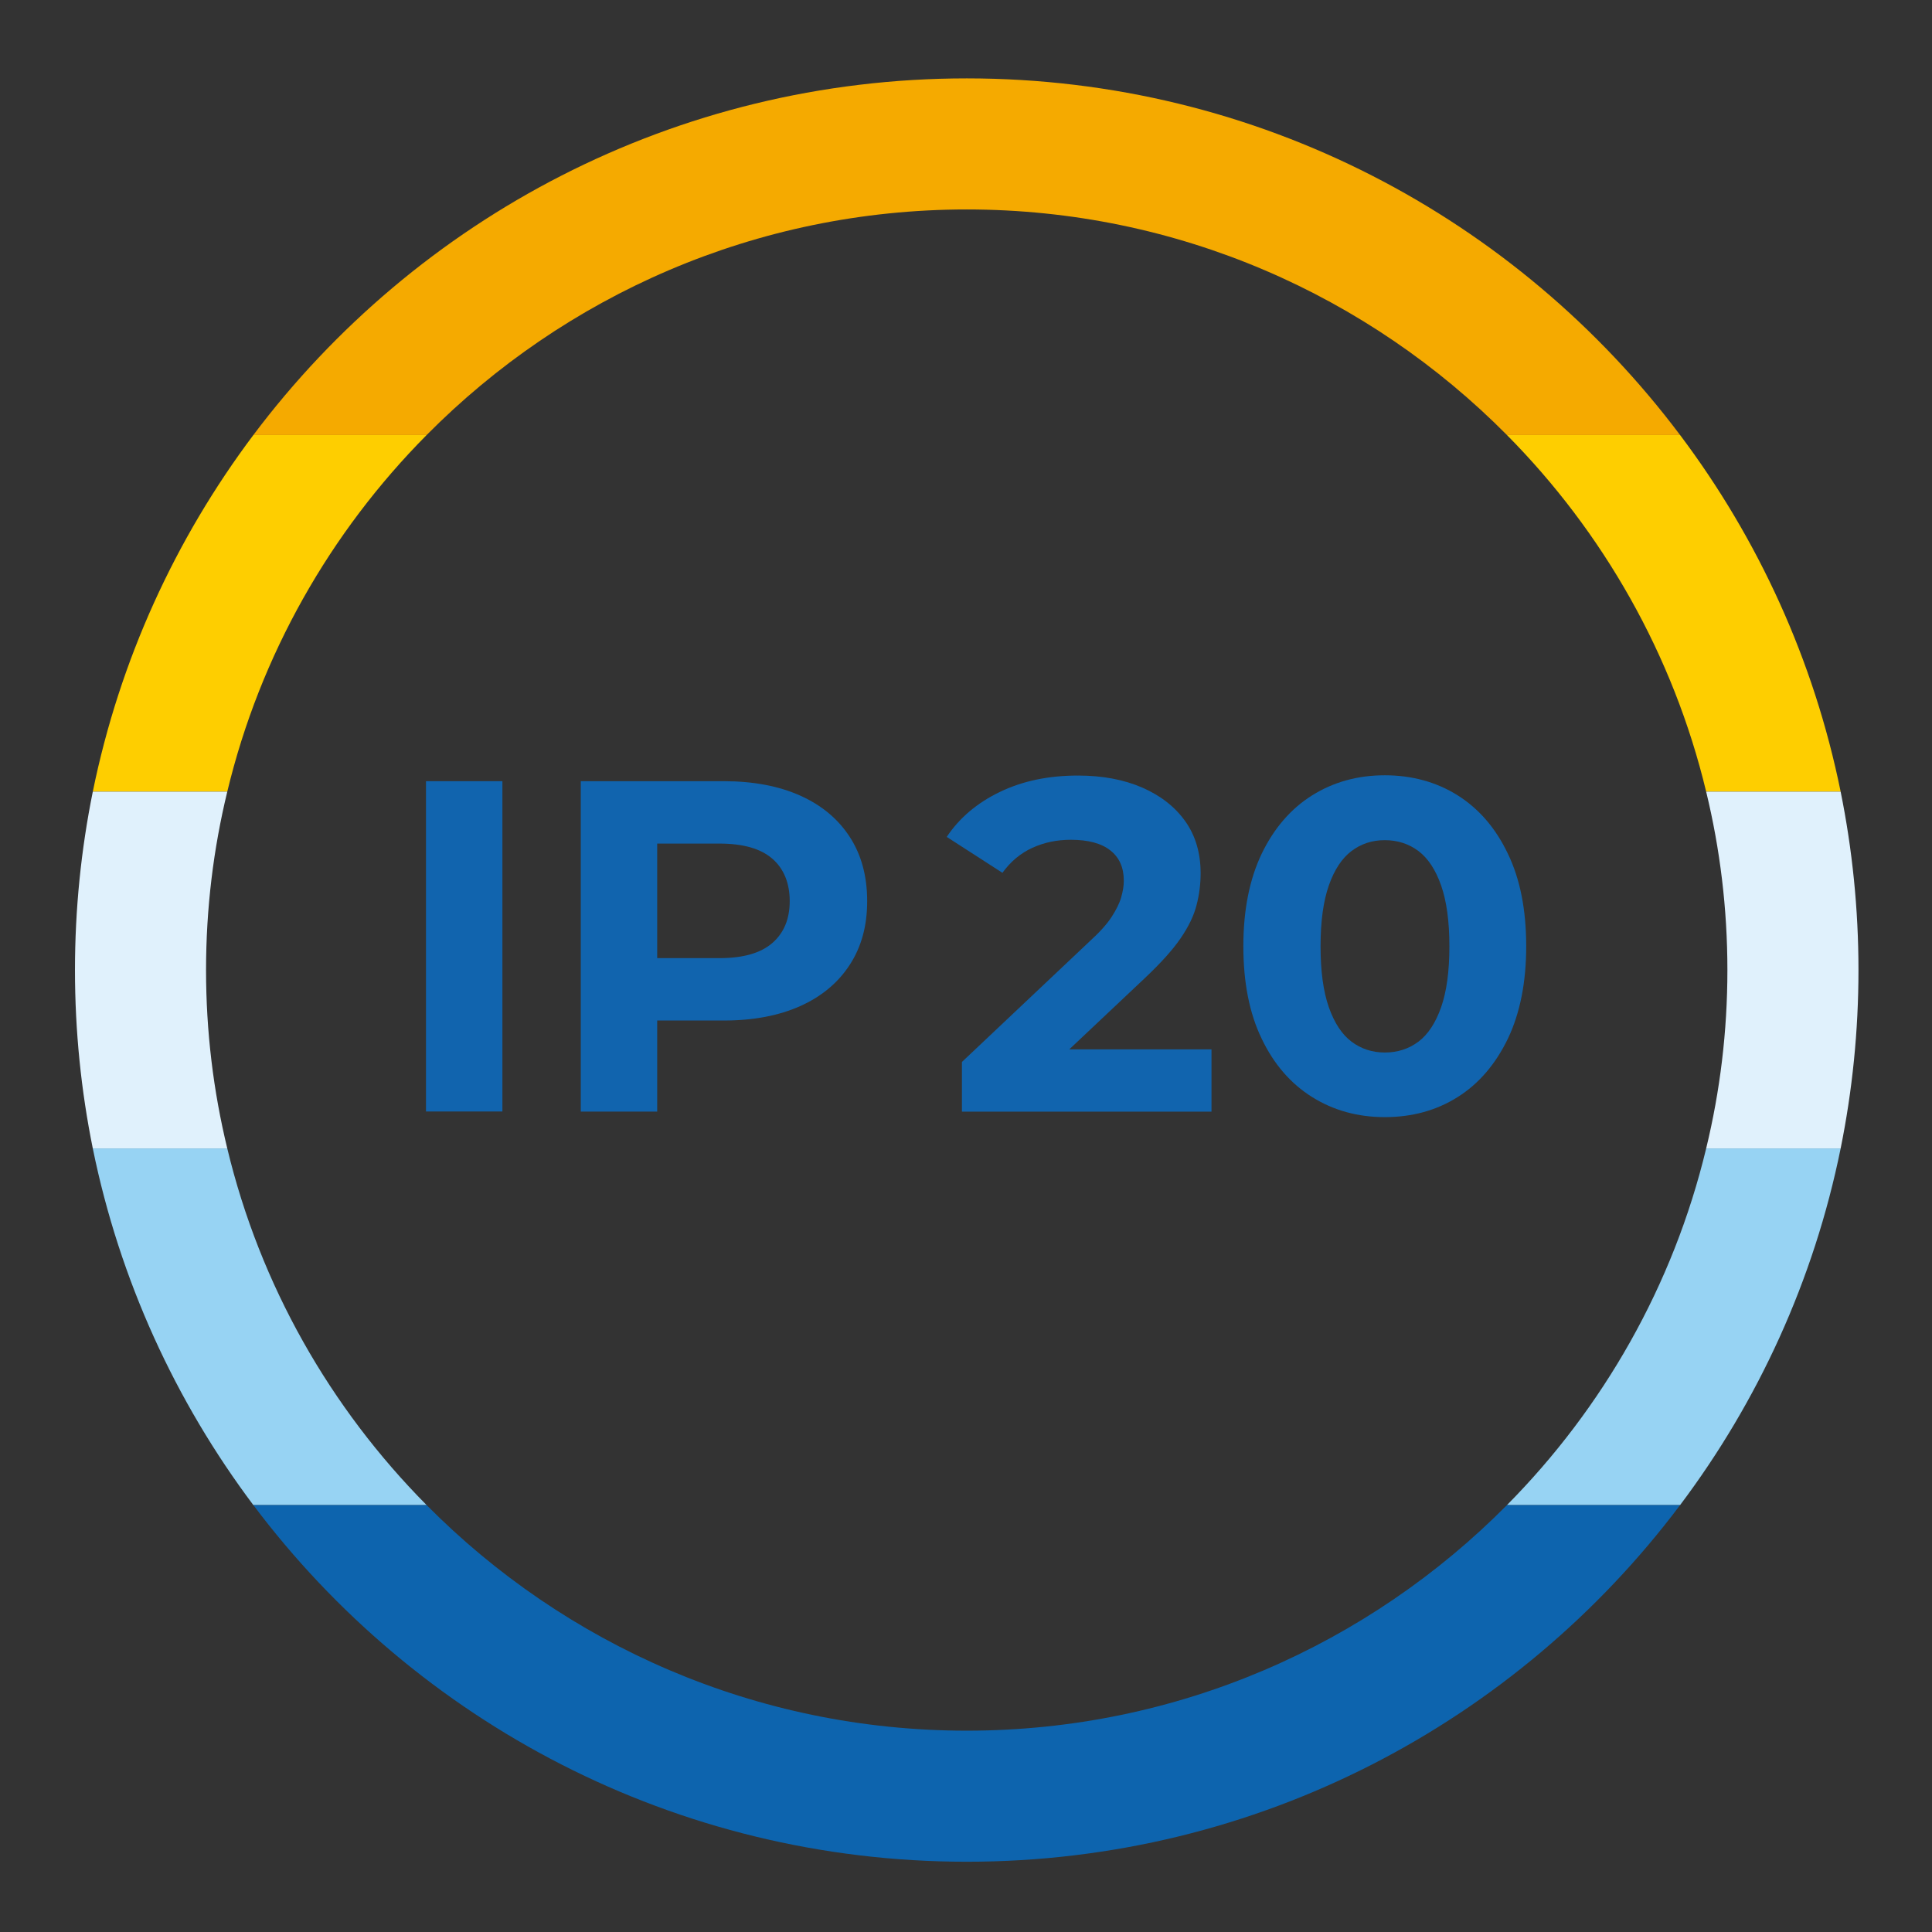
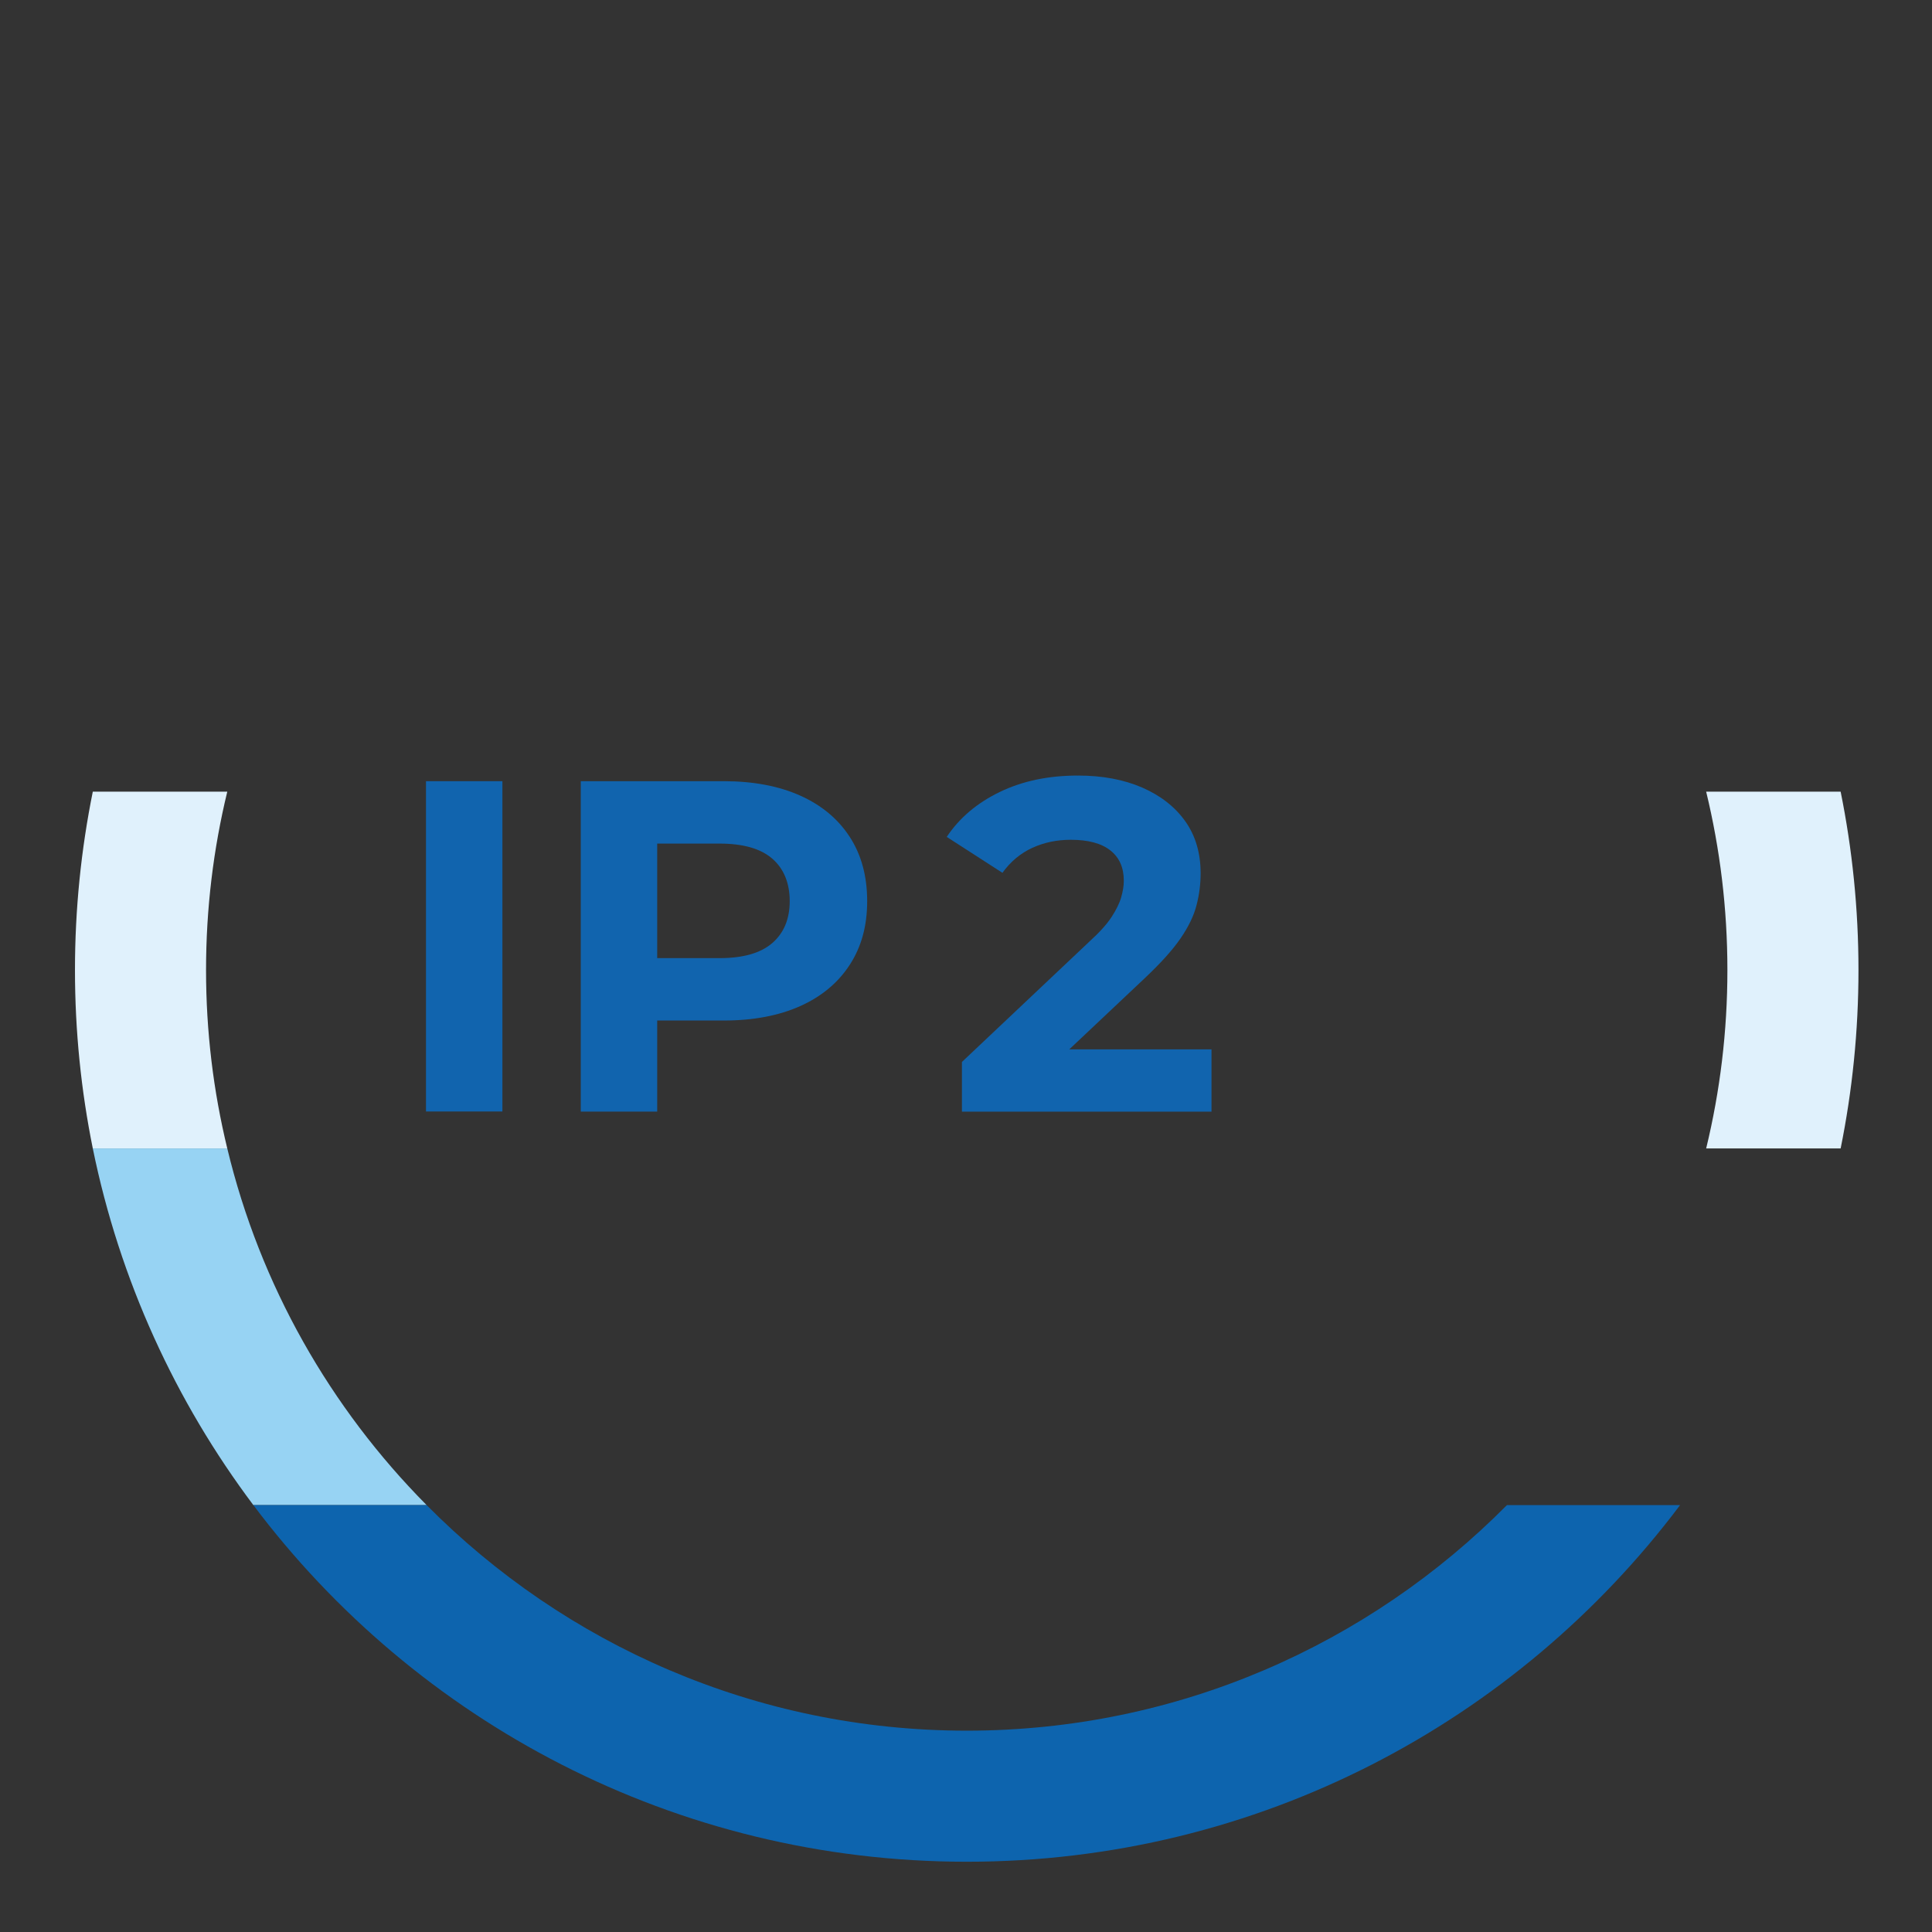
<svg xmlns="http://www.w3.org/2000/svg" id="Livello_1" data-name="Livello 1" viewBox="0 0 147.4 147.4">
  <rect x="0" y="0" width="147.4" height="147.4" fill="#333333" stroke="none" />
  <defs>
    <style>
      .cls-1 {
        fill: #1164ae;
      }

      .cls-2 {
        fill: #fece00;
      }

      .cls-3 {
        fill: #97d3f3;
      }

      .cls-4 {
        fill: #e0f1fc;
      }

      .cls-5 {
        fill: #f5aa00;
      }

      .cls-6 {
        fill: #0d64ae;
      }
    </style>
  </defs>
  <g>
-     <path class="cls-5" d="M128.18,33.19h-13.21c-10.52-10.62-25.11-17.21-41.21-17.21s-30.69,6.59-41.21,17.21h-13.22C31.74,16.67,51.5,5.98,73.76,5.98s42.01,10.69,54.42,27.21Z" />
-     <path class="cls-2" d="M19.33,33.19h13.22c-7.34,7.4-12.7,16.76-15.21,27.21H7.08c2.05-10.05,6.31-19.3,12.25-27.21Z" />
-     <path class="cls-2" d="M140.43,60.4h-10.26c-2.51-10.45-7.87-19.81-15.2-27.21h13.21c5.95,7.91,10.21,17.16,12.25,27.21Z" />
    <path class="cls-4" d="M17.34,60.4c-1.06,4.37-1.62,8.92-1.62,13.61s.56,9.24,1.62,13.61H7.08c-.89-4.4-1.36-8.95-1.36-13.61s.47-9.21,1.36-13.61h10.26Z" />
    <path class="cls-4" d="M141.79,74.01c0,4.66-.47,9.21-1.36,13.61h-10.26c1.06-4.37,1.62-8.92,1.62-13.61s-.56-9.24-1.62-13.61h10.26c.89,4.4,1.36,8.95,1.36,13.61Z" />
    <path class="cls-3" d="M17.34,87.62c2.51,10.45,7.87,19.81,15.21,27.21h-13.22c-5.94-7.91-10.2-17.16-12.25-27.21h10.26Z" />
-     <path class="cls-3" d="M140.43,87.62c-2.04,10.05-6.3,19.3-12.25,27.21h-13.21c7.33-7.4,12.69-16.76,15.2-27.21h10.26Z" />
    <path class="cls-6" d="M128.18,114.83c-12.41,16.52-32.17,27.21-54.42,27.21s-42.02-10.69-54.43-27.21h13.22c10.52,10.62,25.11,17.21,41.21,17.21s30.69-6.59,41.21-17.21h13.21Z" />
  </g>
  <g>
    <path class="cls-1" d="M32.5,84.8v-25.2h5.83v25.2h-5.83Z" />
    <path class="cls-1" d="M44.31,84.8v-25.2h10.91c2.25,0,4.2.37,5.83,1.1,1.63.73,2.89,1.78,3.78,3.15.89,1.37,1.33,3,1.33,4.9s-.44,3.49-1.33,4.86c-.89,1.37-2.15,2.42-3.78,3.15-1.63.73-3.58,1.1-5.83,1.1h-7.67l2.59-2.63v9.58h-5.83ZM50.14,75.87l-2.59-2.77h7.34c1.8,0,3.14-.38,4.03-1.15.89-.77,1.33-1.84,1.33-3.2s-.44-2.47-1.33-3.24-2.23-1.15-4.03-1.15h-7.34l2.59-2.77v14.29Z" />
    <path class="cls-1" d="M73.39,84.8v-3.78l9.72-9.18c.77-.7,1.33-1.32,1.69-1.87.36-.55.61-1.06.74-1.51.13-.46.2-.88.2-1.26,0-1.01-.34-1.78-1.03-2.32-.68-.54-1.69-.81-3.01-.81-1.06,0-2.03.2-2.93.61-.9.41-1.66,1.04-2.29,1.91l-4.25-2.74c.96-1.44,2.3-2.58,4.03-3.42,1.73-.84,3.72-1.26,5.98-1.26,1.87,0,3.51.31,4.91.92,1.4.61,2.5,1.47,3.28,2.57.78,1.1,1.17,2.42,1.17,3.96,0,.82-.1,1.63-.31,2.43-.2.8-.61,1.65-1.22,2.54-.61.89-1.51,1.88-2.68,2.99l-8.06,7.6-1.12-2.12h14.22v4.75h-19.04Z" />
-     <path class="cls-1" d="M105.65,85.23c-2.06,0-3.91-.51-5.54-1.53-1.63-1.02-2.92-2.5-3.85-4.45-.94-1.94-1.4-4.3-1.4-7.06s.47-5.11,1.4-7.06c.94-1.94,2.22-3.43,3.85-4.45,1.63-1.02,3.48-1.53,5.54-1.53s3.94.51,5.56,1.53c1.62,1.02,2.9,2.5,3.83,4.45.94,1.94,1.4,4.3,1.4,7.06s-.47,5.11-1.4,7.06c-.94,1.94-2.21,3.43-3.83,4.45-1.62,1.02-3.47,1.53-5.56,1.53ZM105.65,80.3c.98,0,1.84-.28,2.57-.83.73-.55,1.31-1.43,1.73-2.63.42-1.2.63-2.75.63-4.64s-.21-3.44-.63-4.64c-.42-1.2-1-2.08-1.73-2.63-.73-.55-1.59-.83-2.57-.83s-1.81.28-2.54.83c-.73.55-1.31,1.43-1.73,2.63-.42,1.2-.63,2.75-.63,4.64s.21,3.44.63,4.64c.42,1.2,1,2.08,1.73,2.63.73.55,1.58.83,2.54.83Z" />
  </g>
</svg>